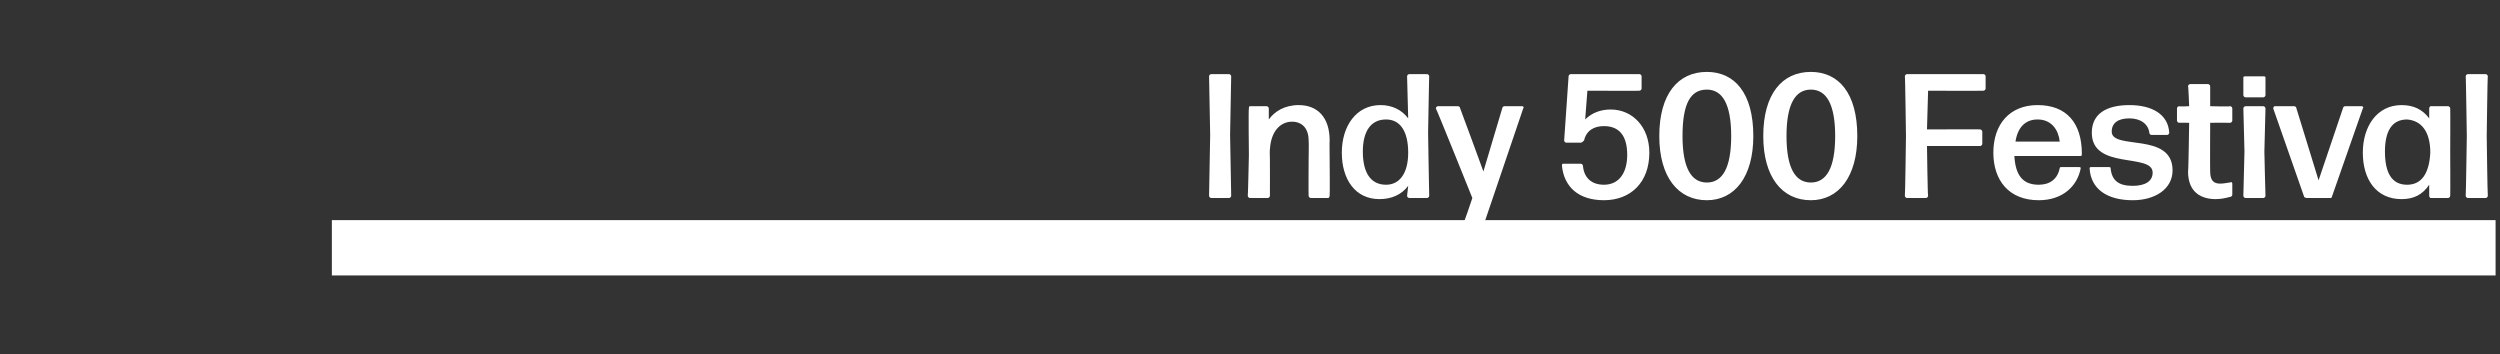
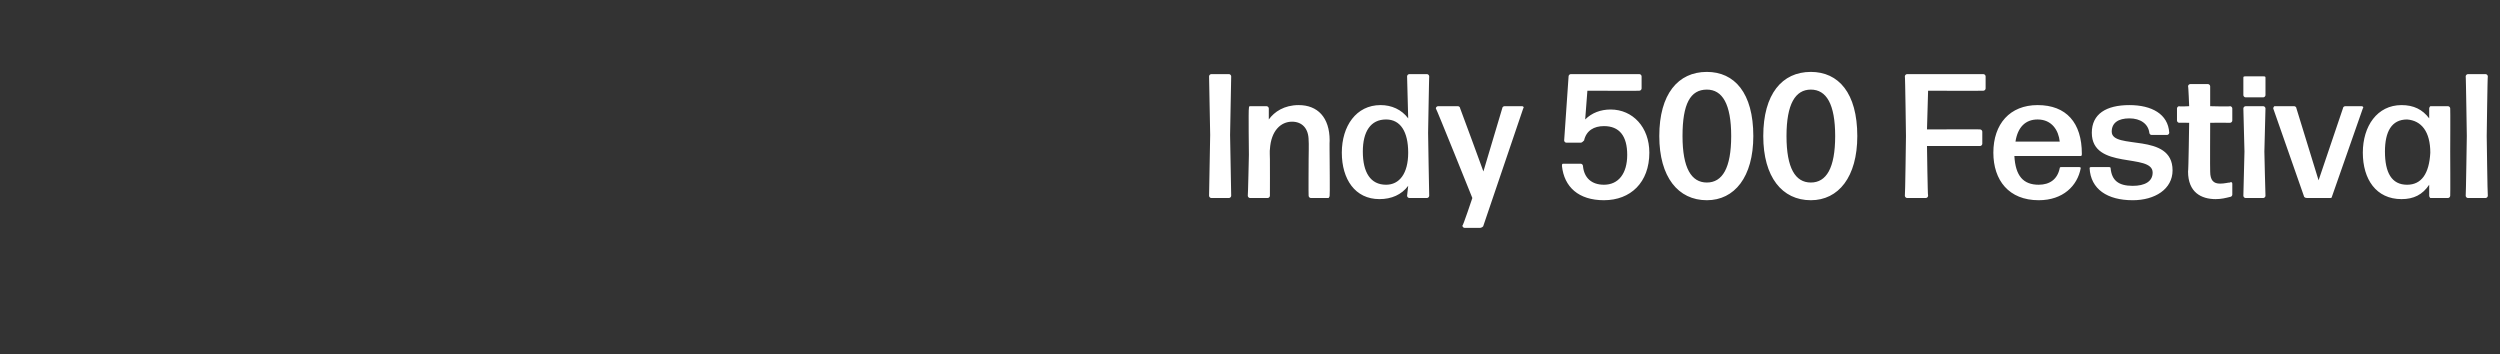
<svg xmlns="http://www.w3.org/2000/svg" version="1.1" width="226px" height="32px" viewBox="0 -1 226 32" style="top:-1px">
  <rect x="0" y="-1" width="226" height="32" fill="#333333" stroke="none" />
  <desc>Indy 500 Festival</desc>
  <defs />
  <g class="svg-textframe-paragraphrules">
-     <line class="svg-paragraph-rulebelow" y1="21.4" y2="21.4" x1="30" x2="225.6" stroke="#fff" stroke-width="5" />
-   </g>
+     </g>
  <g id="Polygon984221">
    <path d="m109.5 16.9c-.1 0-.2-.1-.2-.2l.1-5.5l-.1-5.3c0-.1.1-.2.2-.2h1.6c.1 0 .2.1.2.2l-.1 5.3l.1 5.5c0 .1-.1.2-.2.2h-1.6zm3.5 0c-.1 0-.2-.1-.2-.2c.02.01.1-3.7.1-3.7c0 0-.05-4.18 0-4.2c0-.1 0-.2.1-.2h1.5c.1 0 .2.1.2.2v1c.5-.7 1.4-1.3 2.7-1.3c1.7 0 2.8 1.1 2.8 3.2c-.02-.01 0 1.7 0 1.7c0 0 .03 3.31 0 3.3c0 .1-.1.2-.1.2h-1.6c-.1 0-.2-.1-.2-.2c-.02.01 0-3.3 0-3.3c0 0 .03-1.67 0-1.7c0-1.1-.6-1.7-1.5-1.7c-1 0-1.9.8-2 2.5c-.03-.01 0 .9 0 .9c0 0 .01 3.31 0 3.3c0 .1-.1.2-.2.2H113zm12.3-1.2c1.2 0 2-1 2-2.9c0-1.9-.7-3-2-3c-1.4 0-2.1 1.1-2.1 2.9c0 1.9.7 3 2.1 3zm2.1 1.2c-.1 0-.2-.1-.2-.2l.1-.9c-.6.8-1.5 1.2-2.6 1.2c-2.2 0-3.4-1.8-3.4-4.2c0-2.4 1.3-4.3 3.5-4.3c1 0 1.9.4 2.5 1.2l-.1-3.8c0-.1.1-.2.2-.2h1.6c.1 0 .2.1.2.2c-.01-.04-.1 5.1-.1 5.1c0 0 .09 5.71.1 5.7c0 .1-.1.2-.2.2h-1.6zm6.7 2.5c0 .1-.2.2-.3.2h-1.4c-.1 0-.2-.1-.2-.2c.05.05.9-2.5.9-2.5c0 0-3.25-8.09-3.3-8.1c0-.1.1-.2.2-.2h1.8c.1 0 .2.1.2.2c.02.01 2.1 5.7 2.1 5.7l1.7-5.7c0-.1.1-.2.2-.2h1.6c.1 0 .2.1.1.2l-3.6 10.6zm10.9-2.3c-2.3 0-3.6-1.2-3.8-3.1c0-.1 0-.2.1-.2h1.6c.1 0 .2.1.2.2c.1 1.1.8 1.7 1.9 1.7c1.3 0 2.1-1 2.1-2.7c0-1.7-.7-2.6-2.1-2.6c-.9 0-1.6.4-1.8 1.3c-.1.1-.2.2-.3.2h-1.3c-.1 0-.2-.1-.2-.2l.4-5.8c0-.1.1-.2.2-.2h6.2c.1 0 .2.1.2.2v1.1c0 .1-.1.2-.2.2c.05.02-4.7 0-4.7 0l-.2 2.6c.6-.6 1.4-.9 2.3-.9c2 0 3.5 1.6 3.5 3.9c0 2.7-1.7 4.3-4.1 4.3zm9.3 0c-2.6 0-4.3-2.1-4.3-5.8c0-3.8 1.7-5.8 4.3-5.8c2.5 0 4.2 1.9 4.2 5.8c0 3.7-1.7 5.8-4.2 5.8zm0-1.6c1.4 0 2.2-1.3 2.2-4.2c0-2.9-.8-4.2-2.2-4.2c-1.5 0-2.2 1.3-2.2 4.2c0 2.9.8 4.2 2.2 4.2zm9.4 1.6c-2.6 0-4.3-2.1-4.3-5.8c0-3.8 1.7-5.8 4.3-5.8c2.5 0 4.2 1.9 4.2 5.8c0 3.7-1.7 5.8-4.2 5.8zm0-1.6c1.4 0 2.2-1.3 2.2-4.2c0-2.9-.8-4.2-2.2-4.2c-1.4 0-2.2 1.3-2.2 4.2c0 2.9.8 4.2 2.2 4.2zm8.7 1.4c-.1 0-.2-.1-.2-.2c.03.01.1-5.4.1-5.4c0 0-.07-5.44-.1-5.4c0-.1.1-.2.2-.2h6.9c.1 0 .2.1.2.2v1.1c0 .1-.1.2-.2.2c0 .02-5 0-5 0l-.1 3.5s4.85-.02 4.8 0c.1 0 .2.1.2.2v1.1c0 .1-.1.2-.2.2h-4.8s.06 4.51.1 4.5c0 .1-.1.2-.2.2h-1.7zm15.5-2.8c.1 0 .2 0 .2.1c-.3 1.6-1.6 2.9-3.8 2.9c-2.7 0-4.1-1.8-4.1-4.3c0-2.6 1.5-4.3 4-4.3c2.6 0 4 1.6 4 4.4c0 .1 0 .2-.1.2h-6c.1 1.8.8 2.6 2.2 2.6c1 0 1.7-.5 1.9-1.5c0-.1.1-.1.2-.1h1.5zm-3.7-4.3c-1.1 0-1.8.7-2 2h4c-.1-1-.7-2-2-2zm8.6 7.3c-2.3 0-3.8-1-3.9-2.9c0-.1.1-.1.2-.1h1.5c.1 0 .2 0 .2.1c.1 1.1.7 1.6 2 1.6c1.1 0 1.8-.4 1.8-1.2c0-1.8-5.5-.2-5.5-3.6c0-1.7 1.3-2.5 3.4-2.5c2 0 3.5.8 3.6 2.5c0 .1-.1.2-.2.2h-1.4c-.1 0-.2-.1-.2-.2c-.1-.8-.8-1.3-1.8-1.3c-1 0-1.6.4-1.6 1.2c0 1.7 5.5 0 5.5 3.5c0 1.7-1.6 2.7-3.6 2.7zm9-.5c0 .1-.1.2-.2.2c-.4.1-.8.2-1.3.2c-1.3 0-2.5-.6-2.5-2.5c.04.03.1-4.4.1-4.4c0 0-.94-.01-.9 0c-.1 0-.2-.1-.2-.2V8.8c0-.1.1-.2.2-.2c-.04.05.9 0 .9 0c0 0-.07-1.84-.1-1.8c0-.1.1-.2.2-.2h1.6c.1 0 .2.1.2.2v1.8s1.8.05 1.8 0c.1 0 .2.1.2.2v1.1c0 .1-.1.2-.2.2c0-.01-1.8 0-1.8 0c0 0-.02 4.39 0 4.4c0 .8.3 1.1.9 1.1c.4 0 .7-.1.9-.1c.1-.1.2 0 .2.1v1zm1.2-8.8c-.1 0-.2-.1-.2-.2V6c0-.1.1-.1.2-.1h1.6c.1 0 .2 0 .2.1v1.6c0 .1-.1.2-.2.2H203zm0 9.1c-.1 0-.2-.1-.2-.2l.1-4l-.1-3.9c0-.1.1-.2.2-.2h1.6c.1 0 .2.1.2.2l-.1 3.9s.09 4.01.1 4c0 .1-.1.2-.2.2H203zm7.8-.1c0 .1-.1.1-.2.1h-2c-.1 0-.2 0-.3-.1l-2.8-8c0-.1.1-.2.1-.2h1.8c.1 0 .2.1.2.2l2 6.5l2.2-6.5c0-.1.1-.2.2-.2h1.5c.1 0 .2.1.1.2l-2.8 8zm6.8-1.1c1.3 0 2-1 2.1-2.9c0-1.9-.8-2.9-2.1-3c-1.4 0-2 1.1-2 2.9c0 1.9.6 3 2 3zm2.1 1.2s-.1-.1-.1-.2v-1c-.6.9-1.4 1.3-2.5 1.3c-2.3 0-3.5-1.8-3.5-4.2c0-2.4 1.3-4.3 3.5-4.3c1.1 0 1.9.4 2.5 1.2v-.9c0-.1.1-.2.1-.2h1.6c.1 0 .2.1.2.2c.02.02 0 3.9 0 3.9c0 0 .02 4.01 0 4c0 .1-.1.2-.2.2h-1.6zm3.4 0c-.1 0-.2-.1-.2-.2c.02.01.1-5.4.1-5.4c0 0-.08-5.44-.1-5.4c0-.1.1-.2.2-.2h1.6c.1 0 .2.1.2.2c-.03-.04-.1 5.4-.1 5.4c0 0 .07 5.41.1 5.4c0 .1-.1.2-.2.2h-1.6z" stroke="none" fill="#fff" />
  </g>
</svg>